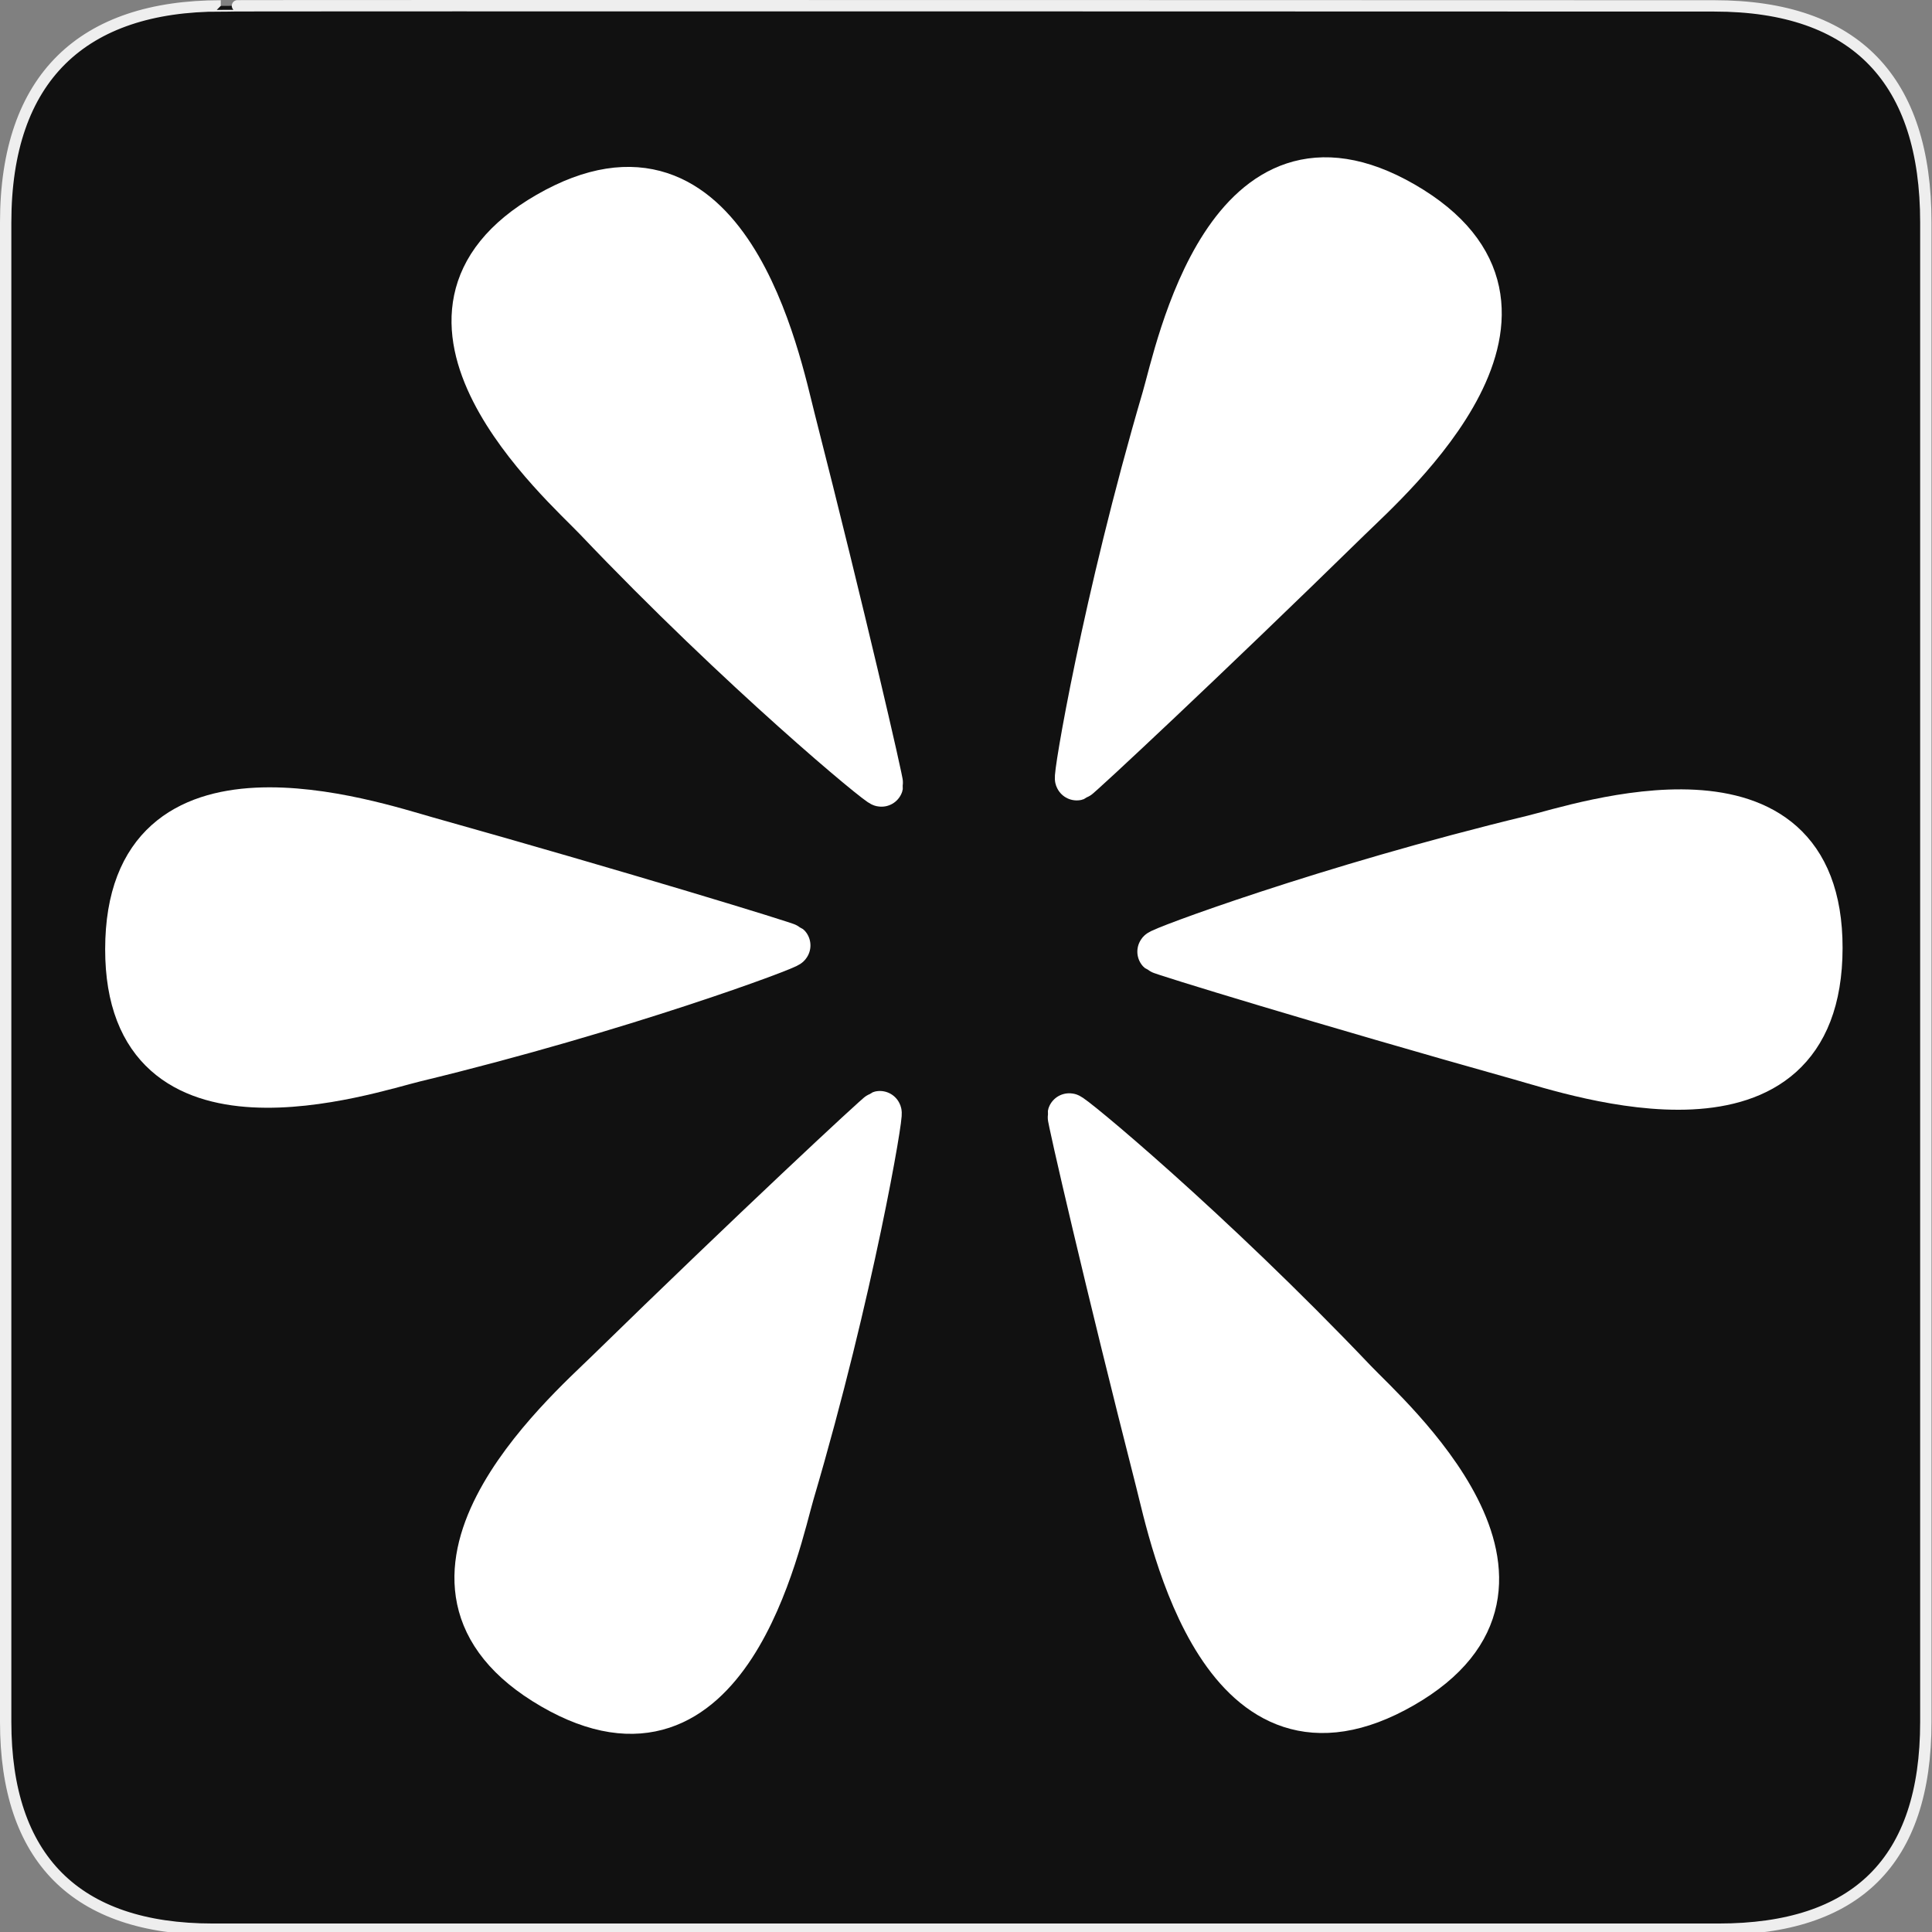
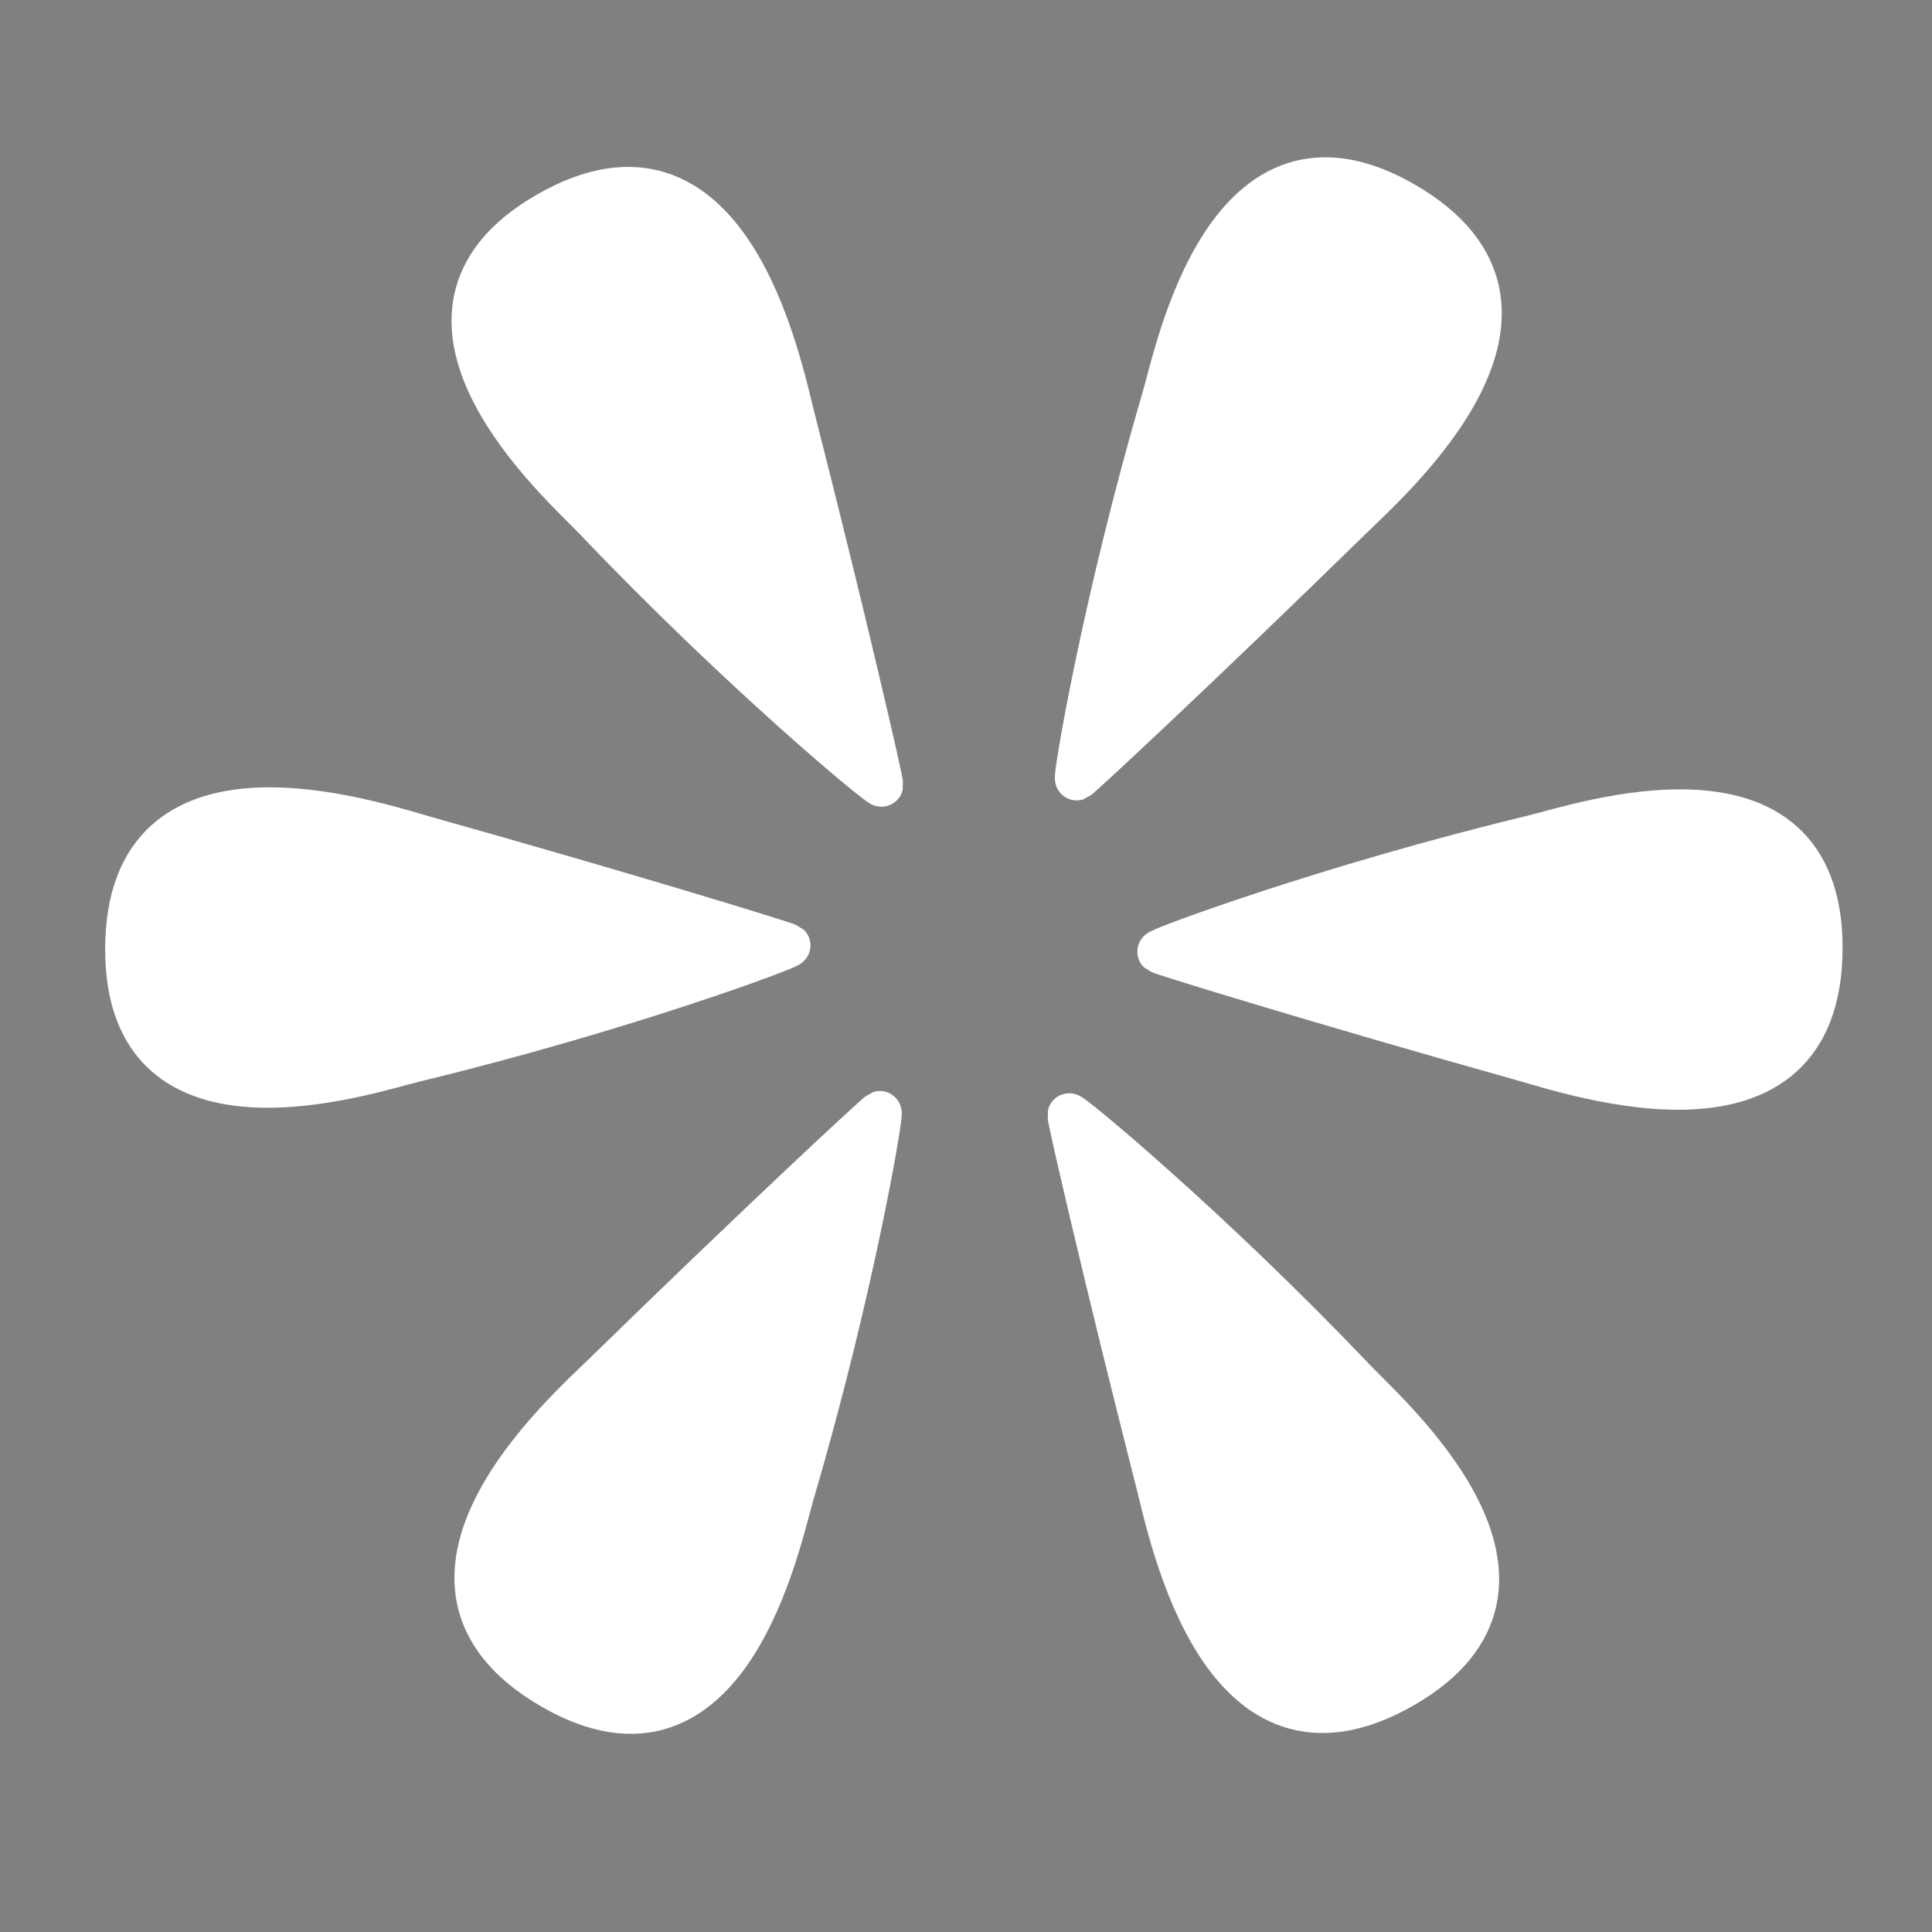
<svg xmlns="http://www.w3.org/2000/svg" xmlns:ns1="http://sodipodi.sourceforge.net/DTD/sodipodi-0.dtd" xmlns:ns2="http://www.inkscape.org/namespaces/inkscape" xmlns:xlink="http://www.w3.org/1999/xlink" version="1.0" width="580" height="580" id="svg2" ns1:version="0.32" ns2:version="0.46" ns1:docname="view_point.svg" ns1:docbase="s:\Data\FacilityIcons" ns2:output_extension="org.inkscape.output.svg.inkscape">
  <rect width="100%" height="100%" fill="#808080" stroke="none" />
  <ns1:namedview ns2:window-height="1005" ns2:window-width="1280" ns2:pageshadow="2" ns2:pageopacity="0.0" guidetolerance="10.0" gridtolerance="10.0" objecttolerance="10.0" borderopacity="1.0" bordercolor="#666666" pagecolor="#ffffff" id="base" ns2:zoom="0.65172414" ns2:cx="280.8225" ns2:cy="535.80126" ns2:window-x="-4" ns2:window-y="-4" ns2:current-layer="svg2" showgrid="false" />
  <defs id="defs4">
    <ns2:perspective ns1:type="inkscape:persp3d" ns2:vp_x="0 : 290 : 1" ns2:vp_y="0 : 1000 : 0" ns2:vp_z="580 : 290 : 1" ns2:persp3d-origin="290 : 193.33333 : 1" id="perspective3579" />
  </defs>
  <g id="g1327">
-     <path d="M 66.275,1.768 C 24.94,1.768 1.704,23.139 1.704,66.804 L 1.704,516.927 C 1.704,557.771 22.599,579.156 63.896,579.156 L 515.92,579.156 C 557.227,579.156 578.149,558.841 578.149,516.927 L 578.149,66.804 C 578.149,24.203 557.227,1.768 514.628,1.768 C 514.624,1.768 66.133,1.625 66.275,1.768 z " style="fill:#111;stroke:#eee;stroke-width:3.408" id="path1329" />
-   </g>
+     </g>
  <path style="fill:#ffffff;fill-opacity:1;stroke:#ffffff;stroke-width:14;stroke-miterlimit:4;stroke-dasharray:none;stroke-opacity:1;stroke-linecap:round;stroke-linejoin:round" d="M 430.216,-99.78 C 429.638,-99.137 409.238,-153.723 393.218,-219.919 C 389.566,-235.008 363.068,-312.816 428.923,-312.78 C 496.311,-312.743 469.607,-233.991 464.591,-216.095 C 446.912,-153.019 430.794,-100.423 430.216,-99.78 z" id="path6015" ns1:nodetypes="cszss" />
  <use x="0" y="0" xlink:href="#path6015" id="use6027" transform="matrix(0.808,-0.466,0.466,0.808,-36.482,516.742)" width="580" height="580" />
  <use x="0" y="0" xlink:href="#use6027" id="use6029" transform="matrix(0.5,-0.866,0.866,0.5,-99.609,395.174)" width="580" height="580" />
  <use x="0" y="0" xlink:href="#use6029" id="use6031" transform="matrix(0.5,-0.866,0.866,0.5,-100.029,397.185)" width="580" height="580" />
  <use x="0" y="0" xlink:href="#use6031" id="use6033" transform="matrix(0.5,-0.866,0.866,0.5,-100.386,396.465)" width="580" height="580" />
  <use x="0" y="0" xlink:href="#use6033" id="use6035" transform="matrix(0.5,-0.866,0.866,0.5,-102.405,396.289)" width="580" height="580" />
  <use x="0" y="0" xlink:href="#path6015" id="use6037" transform="matrix(0.866,-0.5,0.5,0.866,456.898,297.2)" width="580" height="580" />
  <use x="0" y="0" xlink:href="#path6015" id="use6039" transform="matrix(0.808,0.466,-0.466,0.808,-70.869,113.901)" width="580" height="580" />
</svg>